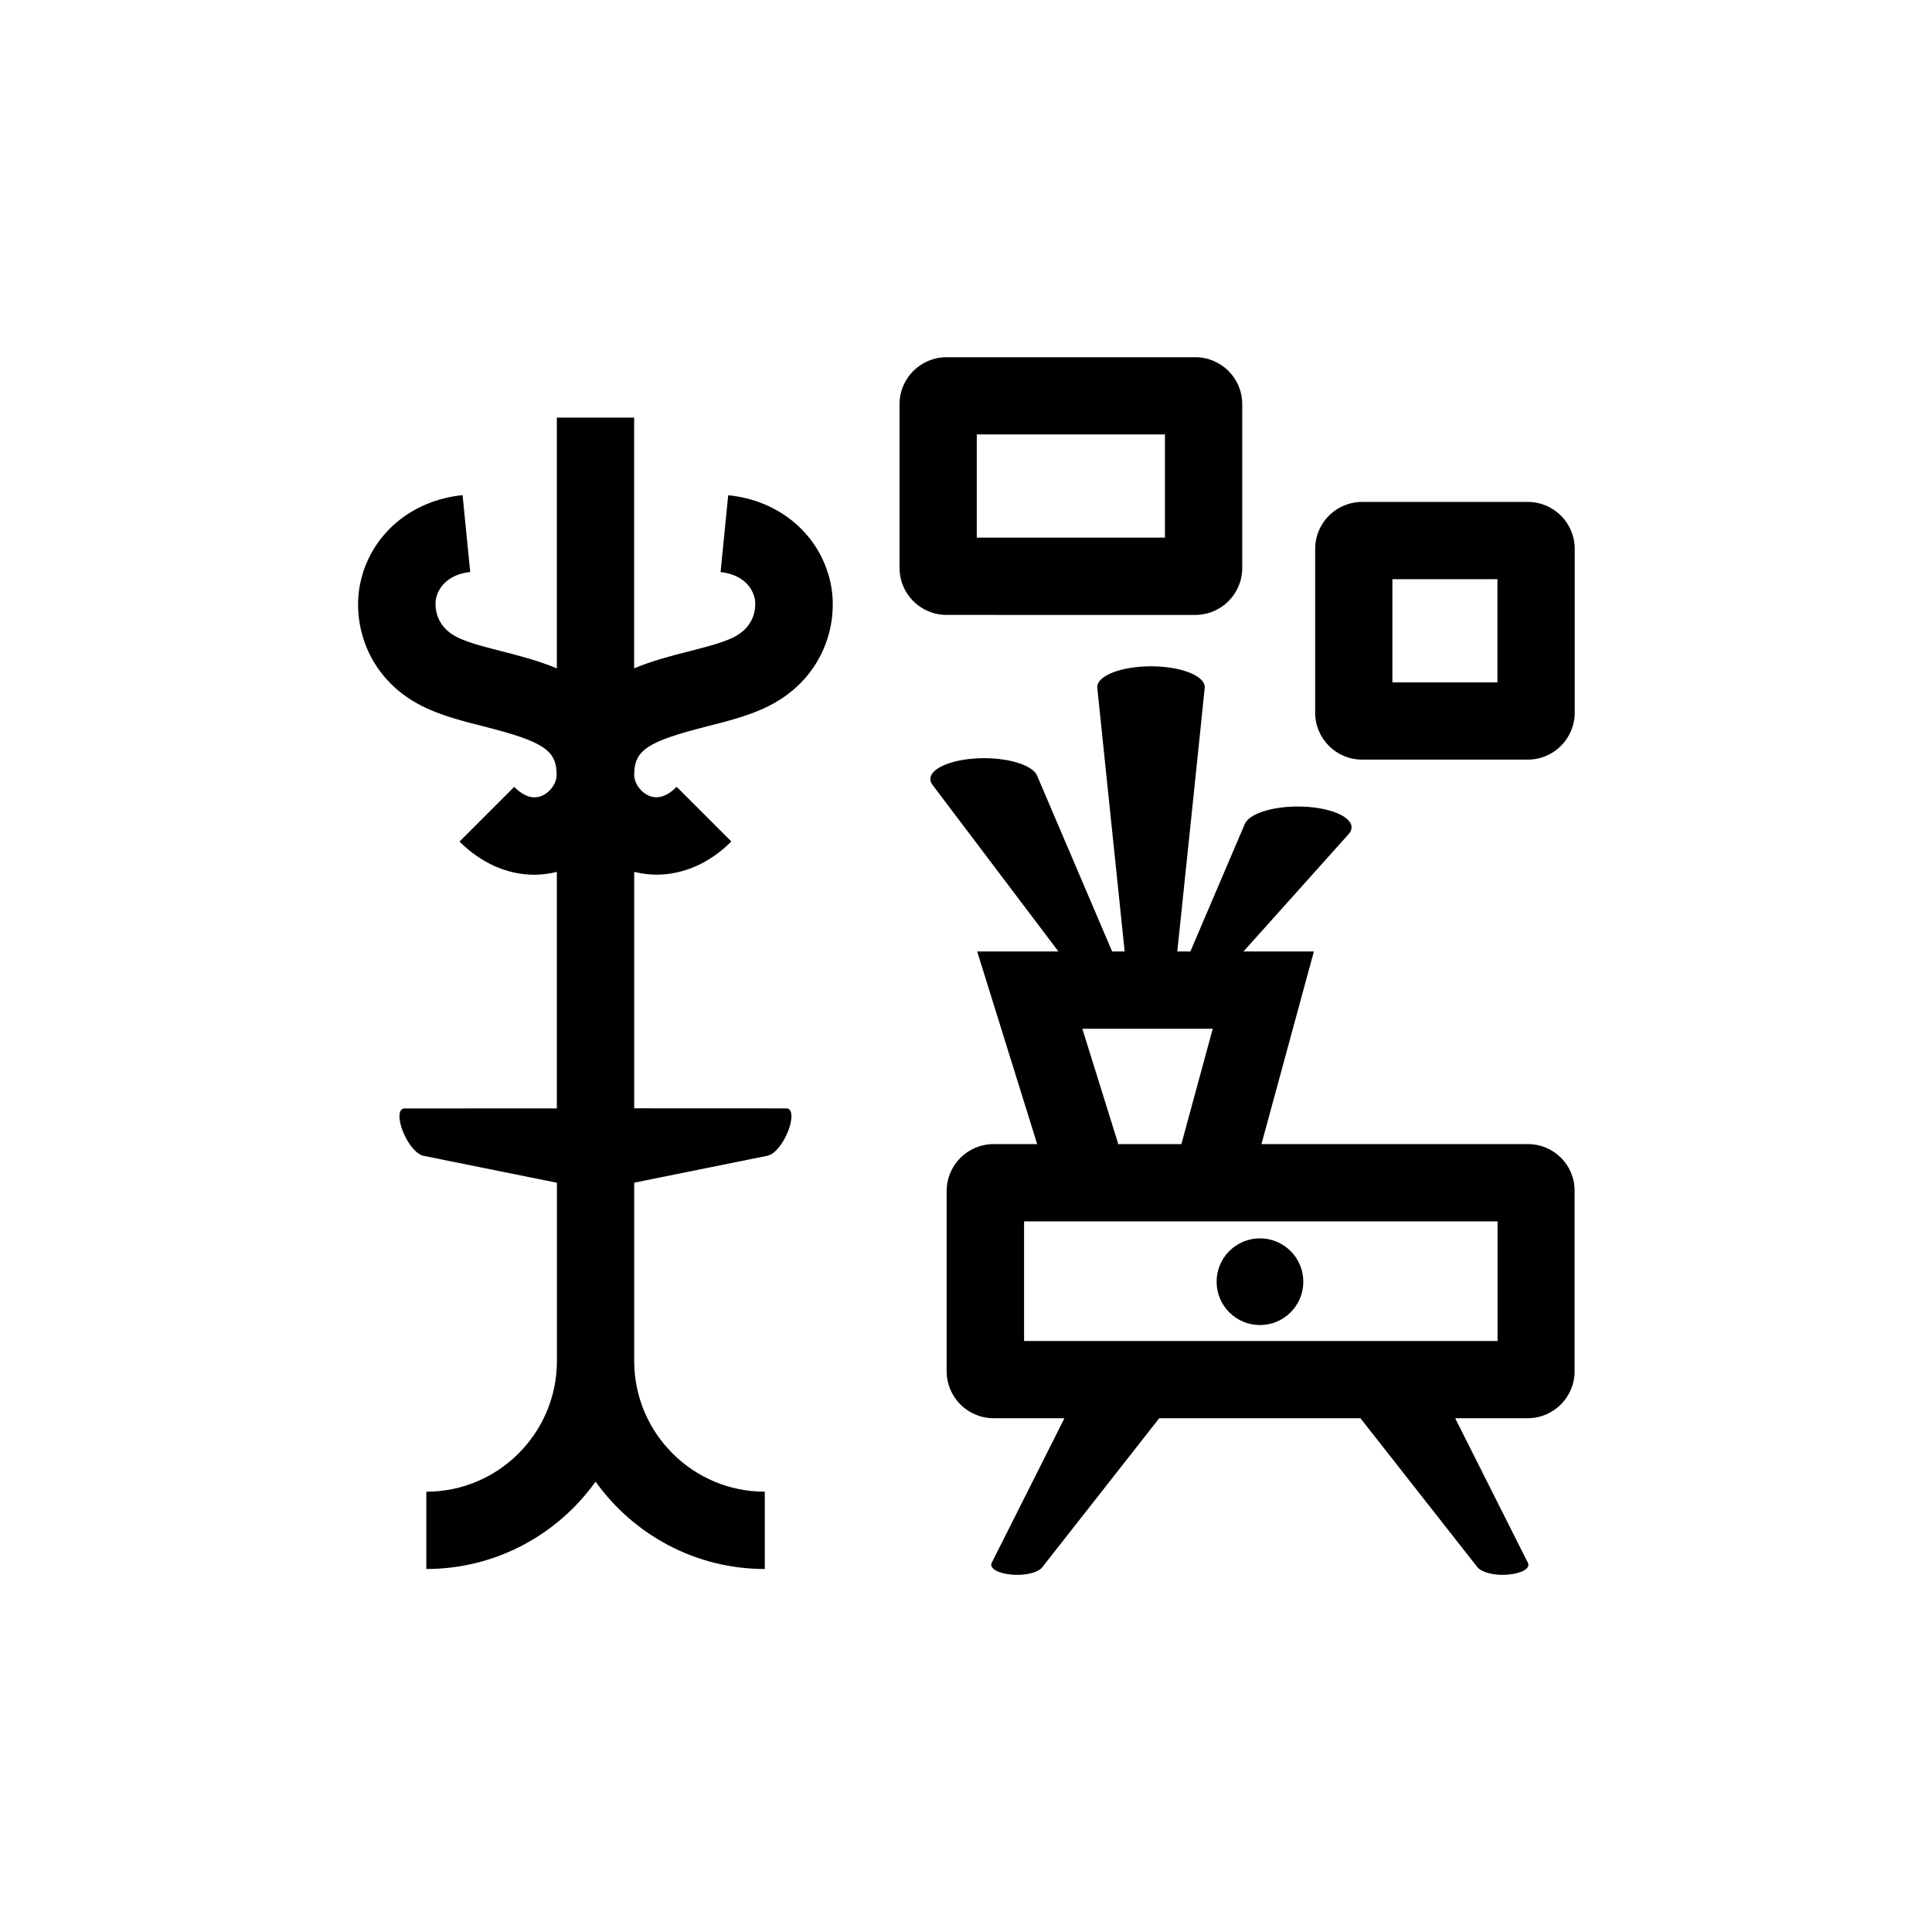
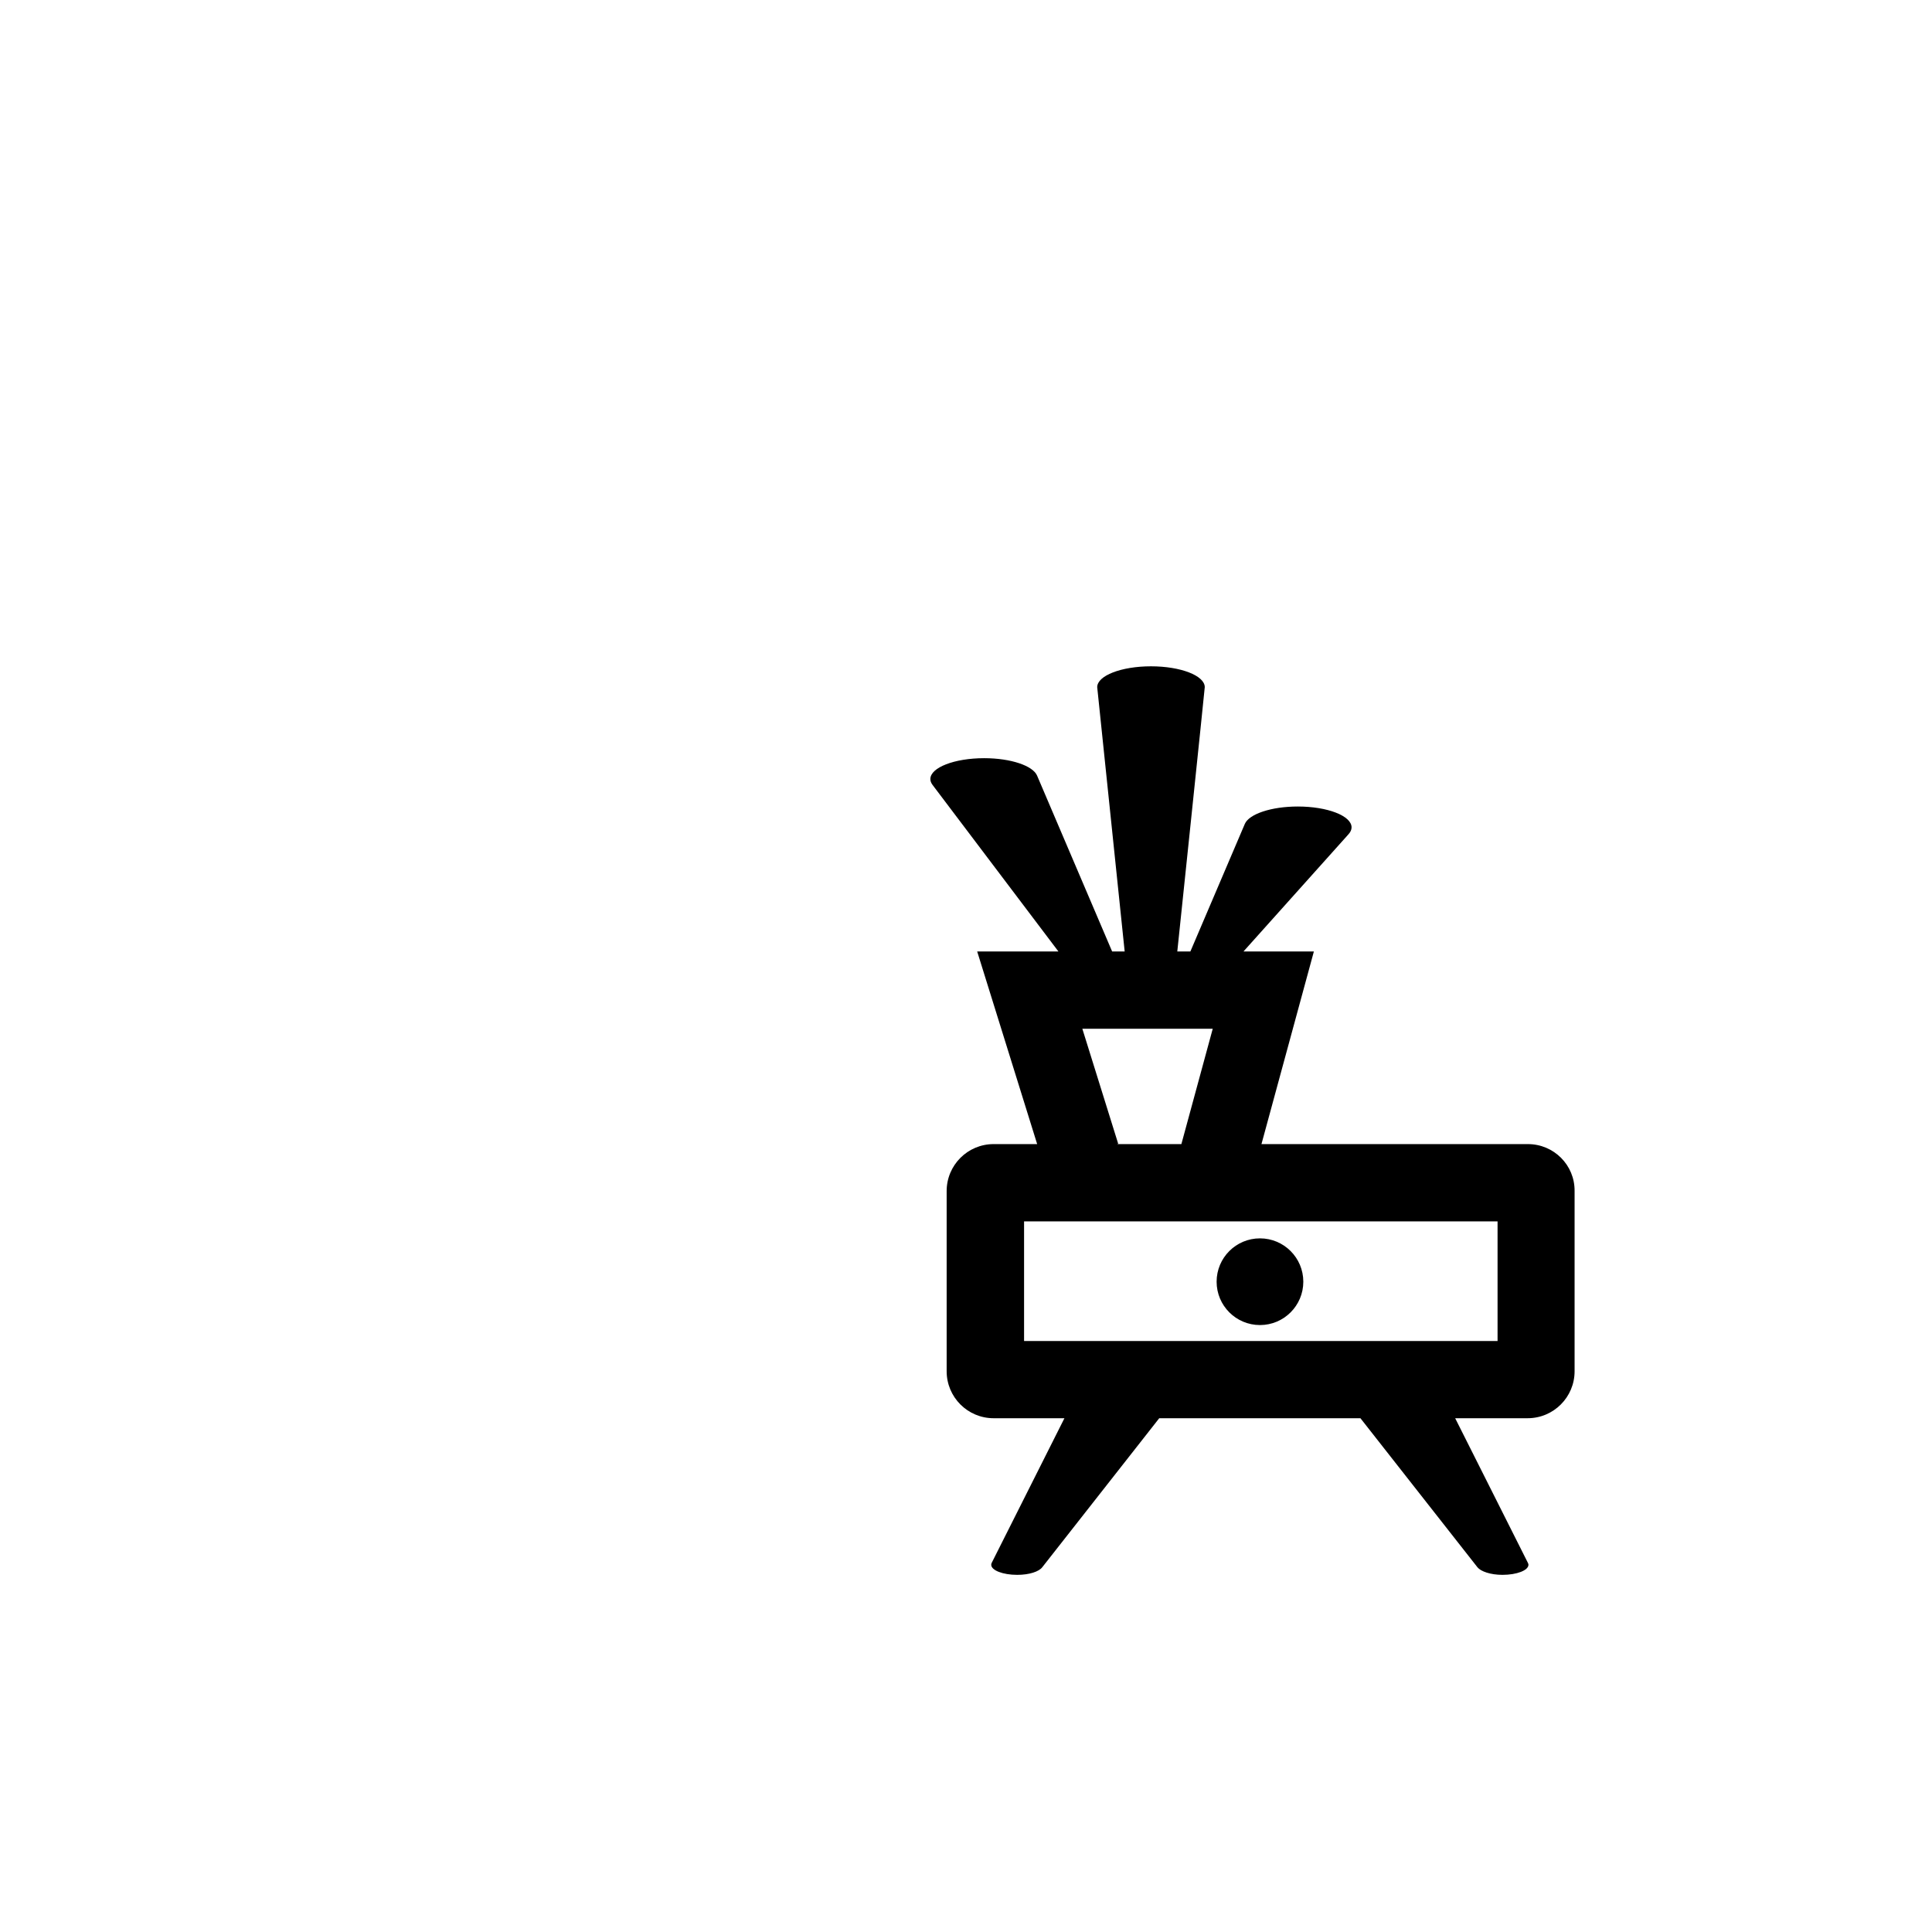
<svg xmlns="http://www.w3.org/2000/svg" version="1.1" x="0px" y="0px" viewBox="0 0 283.46 283.46" style="enable-background:new 0 0 283.46 283.46;" xml:space="preserve">
  <style type="text/css">
	.st0{display:none;}
	.st1{display:inline;fill:#D1BCDC;}
</style>
  <g id="pozadi" class="st0">
-     <rect class="st1" width="283.46" height="283.46" />
-   </g>
+     </g>
  <g id="Vrstva_1">
-     <path d="M106.84,72.66l-1.12,11.28c2.65,0.26,4.53,1.72,5.02,3.89c0.01,0.04,0.83,3.89-3.41,5.81c-1.66,0.76-3.96,1.34-6.39,1.96   c-2.32,0.59-5.14,1.31-7.9,2.45V61.27H81.7v36.79c-2.77-1.15-5.61-1.87-7.94-2.47c-2.43-0.62-4.73-1.2-6.39-1.96   c-4.23-1.92-3.41-5.77-3.4-5.81c0.49-2.17,2.37-3.63,5.02-3.89l-1.12-11.28c-7.51,0.75-13.38,5.72-14.96,12.67   c-1.41,6.2,1.05,14.69,9.78,18.64c2.58,1.17,5.48,1.91,8.29,2.62c8.78,2.23,10.68,3.49,10.69,7.09c0,1.25-0.94,2.58-2.2,3.1   c-1.27,0.53-2.62,0.08-4.03-1.32l-8.02,8.02c3.2,3.2,7.07,4.87,10.98,4.87c1.1,0,2.21-0.15,3.3-0.42l0,34.7l-22.37,0.01   c-0.1,0-0.19,0.02-0.27,0.06c-0.73,0.37-0.55,2.19,0.39,4.07c0.78,1.55,1.83,2.63,2.58,2.78l0.01,0.02l19.67,3.97v26.17h0h0   c0,0.02,0,0.04,0,0.06c-0.04,10.54-8.62,19.1-19.16,19.1v11.34c10.23,0,19.3-5.07,24.83-12.82c5.54,7.75,14.6,12.82,24.83,12.82   v-11.34c-10.53,0-19.1-8.54-19.16-19.06v-26.28l19.64-3.97l0.01-0.02c0.76-0.14,1.81-1.23,2.58-2.78c0.94-1.88,1.12-3.7,0.39-4.07   c-0.08-0.04-0.18-0.06-0.27-0.06l-22.35-0.01l0-34.69c1.08,0.26,2.18,0.41,3.27,0.41c3.91,0,7.79-1.67,10.98-4.87l-8.02-8.02   c-1.4,1.4-2.76,1.85-4.03,1.32c-1.26-0.52-2.21-1.86-2.2-3.1c0.01-3.6,1.91-4.86,10.69-7.09c2.81-0.71,5.71-1.45,8.29-2.62   c8.73-3.96,11.19-12.44,9.78-18.64C120.22,78.38,114.35,73.4,106.84,72.66z" />
-     <path d="M175.37,90.22c3.81,0,6.89-3.09,6.89-6.89V59.3c0-3.81-3.09-6.89-6.89-6.89h-36.5c-3.81,0-6.89,3.09-6.89,6.89v24.03   c0,3.81,3.09,6.89,6.89,6.89H175.37z M143.31,63.74h27.61v15.14h-27.61V63.74z" />
-     <path d="M199.85,111.45h24.3c3.81,0,6.89-3.09,6.89-6.89V80.53c0-3.81-3.09-6.89-6.89-6.89h-24.3c-3.81,0-6.89,3.09-6.89,6.89   v24.03C192.96,108.37,196.04,111.45,199.85,111.45z M204.29,84.98h15.41v15.14h-15.41V84.98z" />
    <path d="M224.17,167.86h-39.09l7.69-28.26h-10.33l15.41-17.2c0.29-0.32,0.45-0.66,0.45-1.01c0-1.69-3.53-3.06-7.89-3.06   c-3.91,0-7.15,1.11-7.77,2.55l-7.99,18.72h-1.92c0,0,4.03-38.53,4.03-38.78c0-1.69-3.53-3.06-7.89-3.06s-7.89,1.37-7.89,3.06   c0,0.04,4.03,38.78,4.03,38.78h-1.84l-11.01-25.8c-0.61-1.45-3.85-2.56-7.77-2.56c-4.35,0-7.89,1.37-7.89,3.06   c0,0.3,0.11,0.58,0.32,0.86l18.47,24.44h-11.92l8.8,28.26h-6.39c-3.81,0-6.89,3.09-6.89,6.89v26.44c0,3.81,3.09,6.89,6.89,6.89   h10.39l-10.67,21.22c-0.04,0.09-0.07,0.18-0.07,0.28c0,0.82,1.71,1.48,3.81,1.48c1.78,0,3.2-0.48,3.68-1.12l17.16-21.86h29.52   l17.17,21.87c0.48,0.6,1.9,1.11,3.67,1.11c2.1,0,3.81-0.66,3.81-1.48c0-0.09-0.03-0.17-0.07-0.26l-10.68-21.24h10.63   c3.81,0,6.89-3.09,6.89-6.89v-26.44C231.06,170.94,227.97,167.86,224.17,167.86z M158.8,150.94h19.13l-4.6,16.92h-9.44l0.17-0.05   L158.8,150.94z M219.72,196.75h-69.47V179.2h69.47V196.75z" />
    <circle cx="184.86" cy="188.05" r="6.36" />
  </g>
</svg>